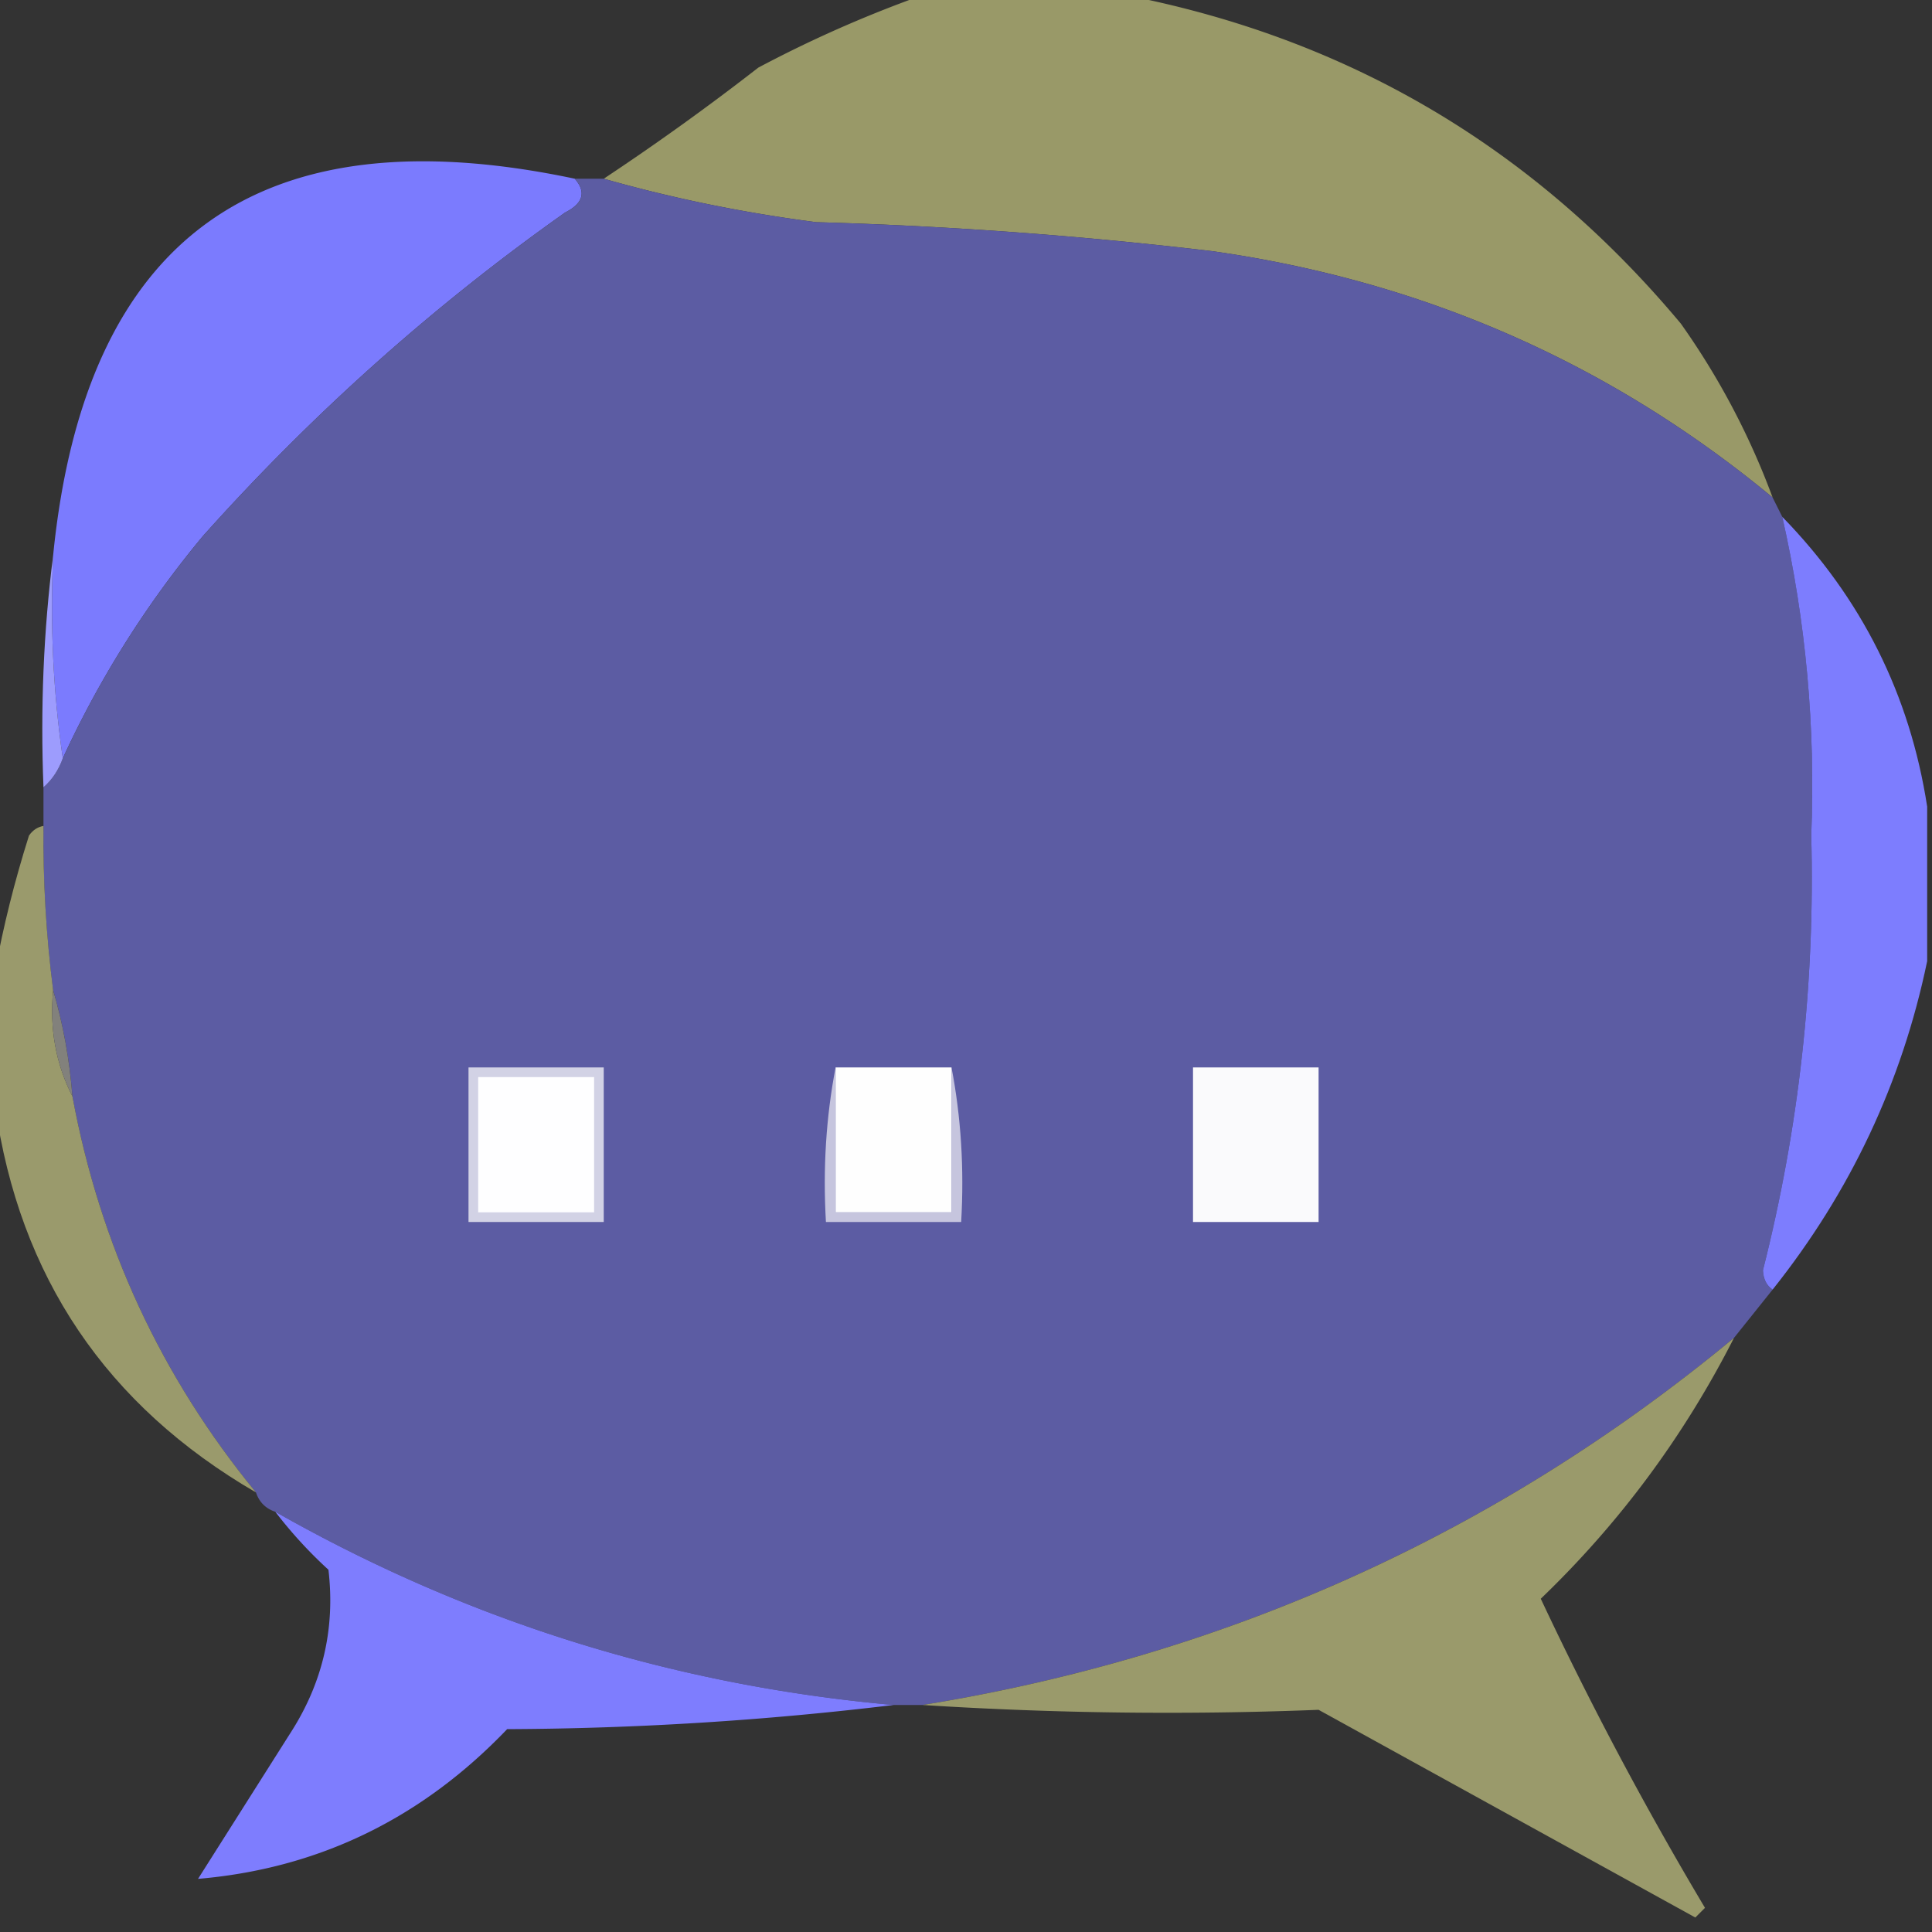
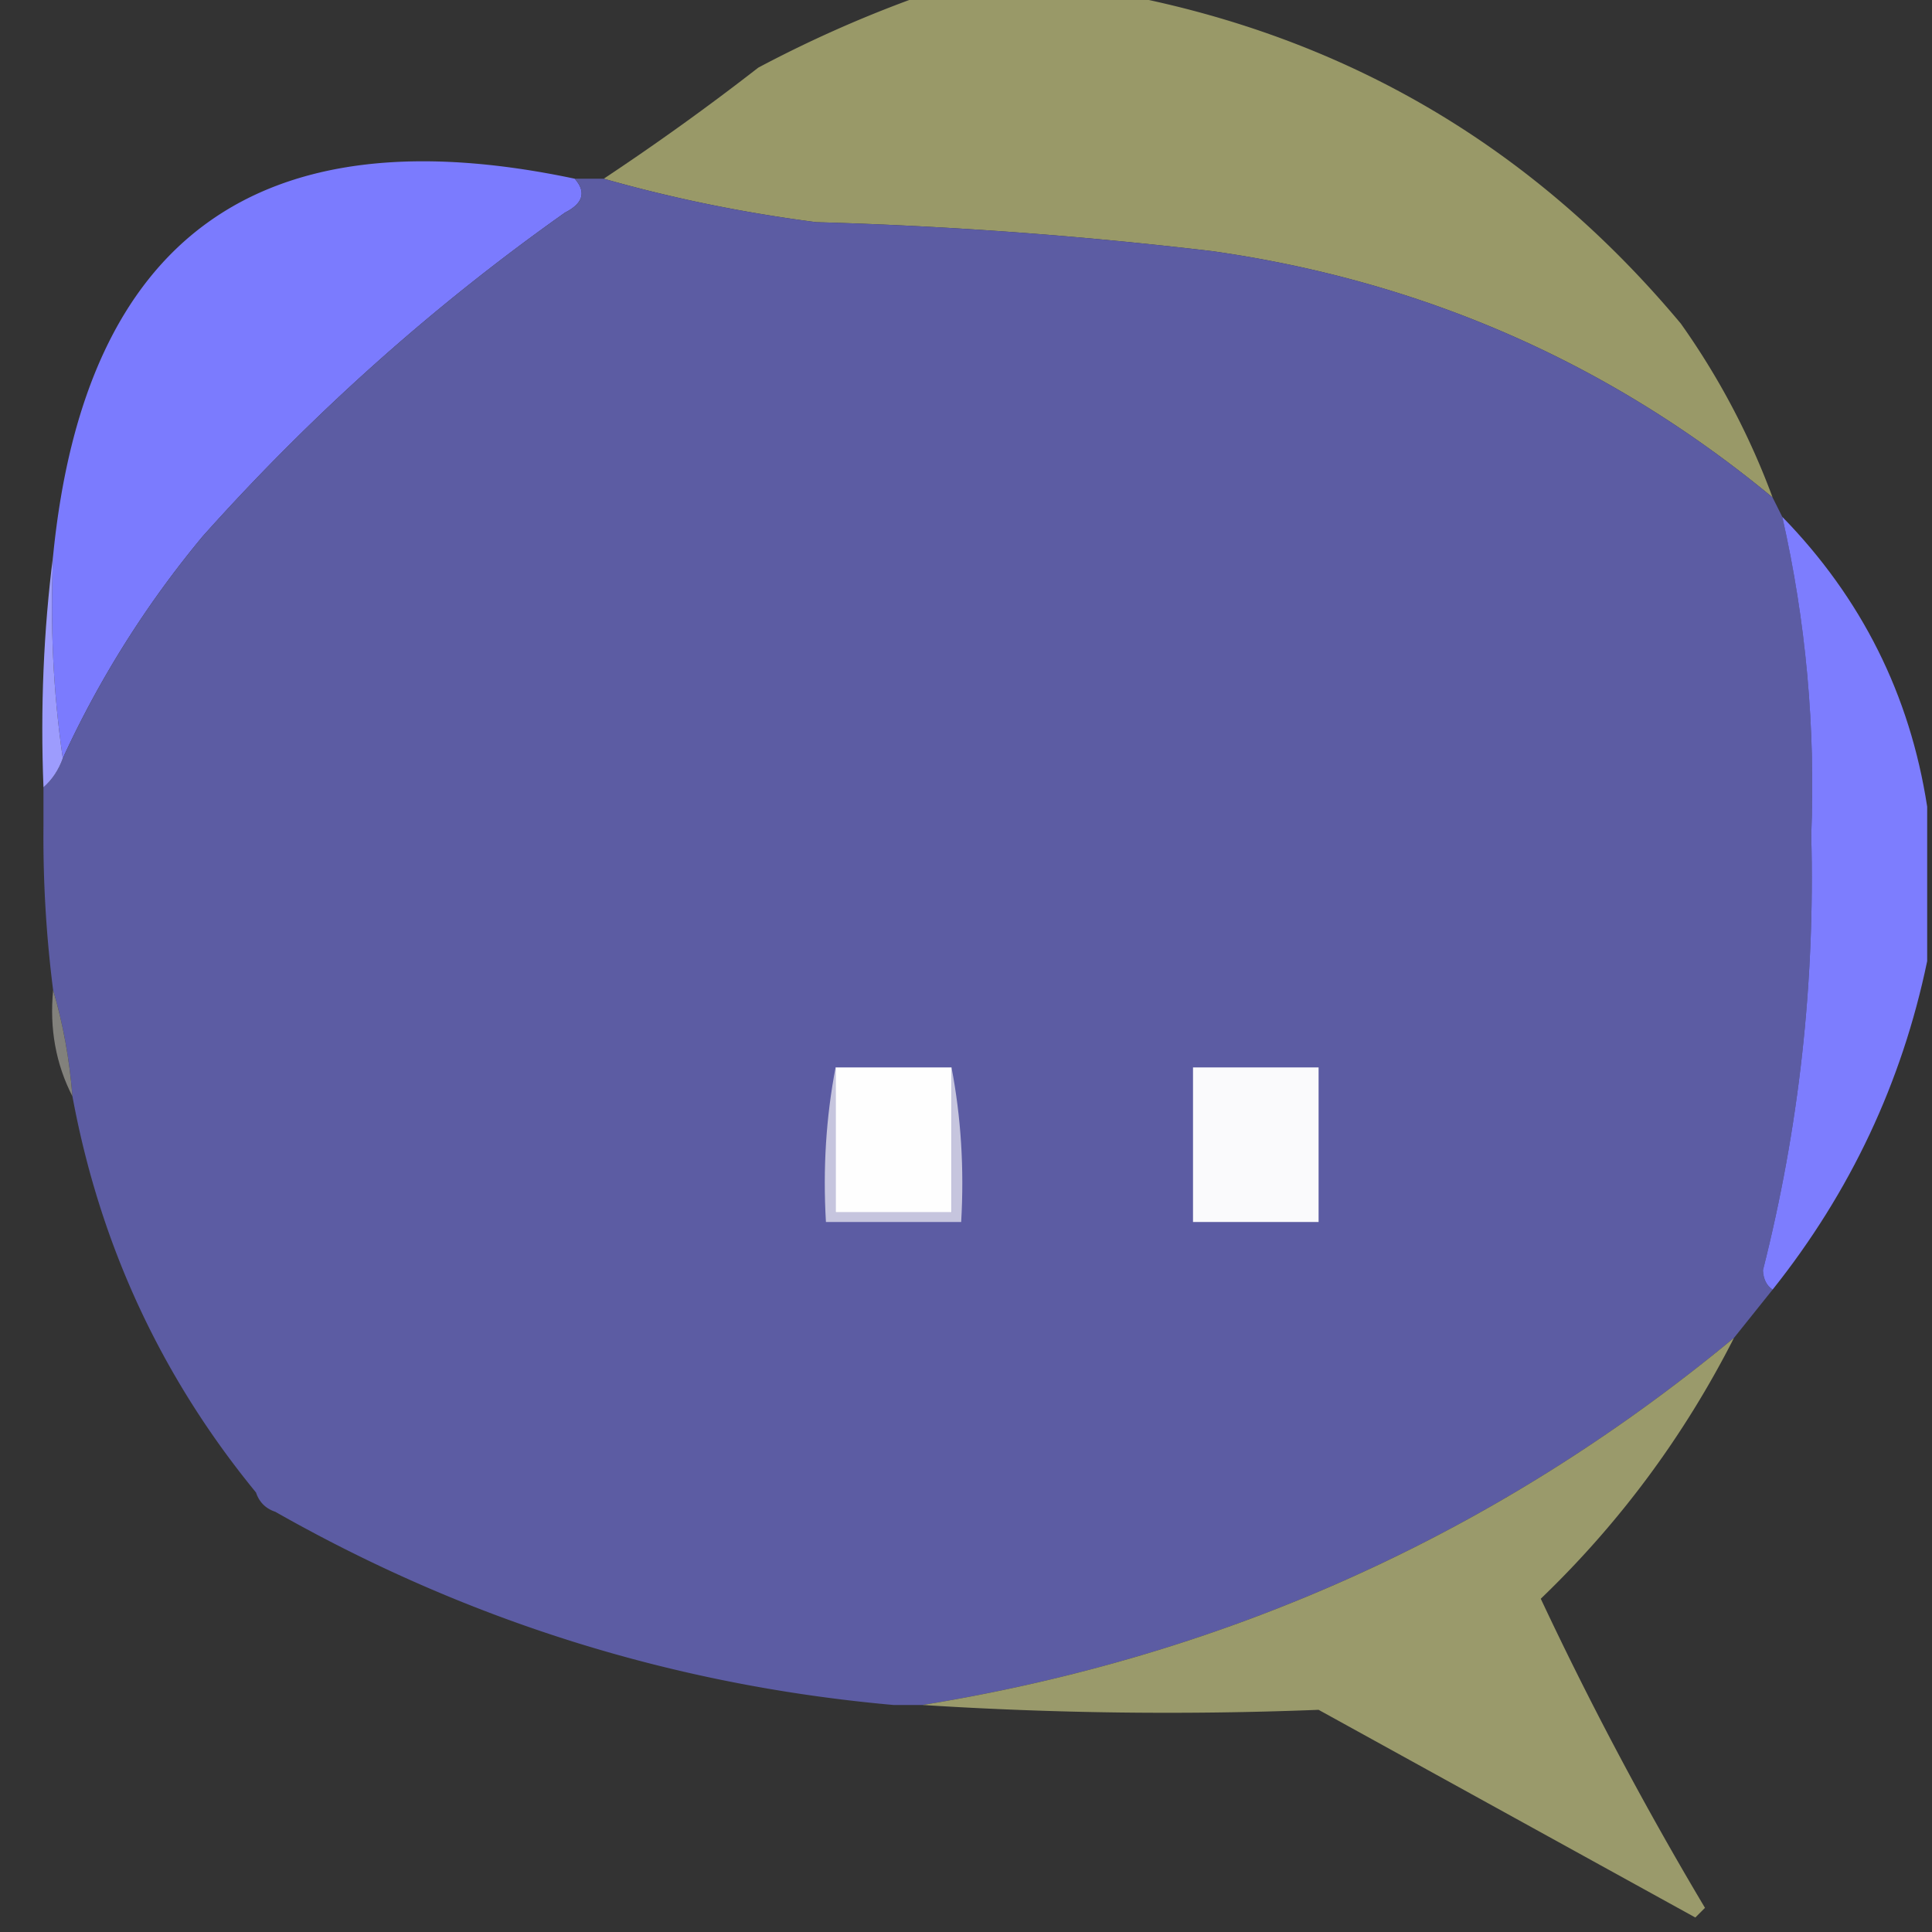
<svg xmlns="http://www.w3.org/2000/svg" width="200" height="200" style="shape-rendering:geometricPrecision;text-rendering:geometricPrecision;image-rendering:optimizeQuality;fill-rule:evenodd;clip-rule:evenodd">
  <rect width="100%" height="100%" fill="#333333" stroke="none" />
  <path fill="#999968" d="M95.5-.5h21q34.73 6.745 57.5 34a77.5 77.5 0 0 1 9.5 18q-25.19-20.836-58-25.5a459 459 0 0 0-41-3q-11.36-1.47-22-4.5A261 261 0 0 0 78.5 7a127.4 127.4 0 0 1 17-7.5" style="opacity:1" />
  <path fill="#7b7bfe" d="M59.5 18.5q1.81 2.07-1 3.5Q37.963 36.525 21 55.5a103.6 103.6 0 0 0-14.5 23q-1.487-10.22-1-21 4.93-49.377 54-39" style="opacity:1" />
  <path fill="#5c5ca3" d="M59.5 18.5h3q10.64 3.03 22 4.5a459 459 0 0 1 41 3q32.81 4.663 58 25.5l1 2q3.673 16.212 3 33 .599 22.892-5 45 .064 1.374 1 2l-4 5q-36.669 30.327-84 38h-3q-34.146-3.048-64-20-1.5-.5-2-2-14.74-17.985-19-41-.462-5.79-2-11a125 125 0 0 1-1-17v-4q1.352-1.185 2-3a103.6 103.6 0 0 1 14.5-23Q37.963 36.525 58.5 22q2.81-1.43 1-3.5" style="opacity:1" />
  <path fill="#7d7dfe" d="M184.5 53.5q12.322 12.645 15 30v16q-3.913 18.83-16 34-.936-.626-1-2 5.599-22.108 5-45 .673-16.788-3-33" style="opacity:1" />
  <path fill="#9d9cfd" d="M5.5 57.5q-.487 10.78 1 21-.648 1.815-2 3-.488-12.276 1-24" style="opacity:1" />
-   <path fill="#9a9a6c" d="M4.5 85.5q-.08 8.543 1 17-.576 5.983 2 11 4.26 23.015 19 41-23.244-13.506-27-40v-14q1.26-6.914 3.5-14 .575-.835 1.5-1" style="opacity:1" />
  <path fill="#82817c" d="M5.5 102.5q1.538 5.21 2 11-2.576-5.017-2-11" style="opacity:1" />
-   <path fill="#d2d2e5" d="M48.5 110.5h14v16h-14z" style="opacity:1" />
-   <path fill="#fefeff" d="M49.5 111.5h12v14h-12z" style="opacity:1" />
  <path fill="#c6c5de" d="M86.5 110.5v15h12v-15q1.482 7.71 1 16h-14q-.482-8.29 1-16" style="opacity:1" />
  <path fill="#fefefe" d="M86.5 110.5h12v15h-12z" style="opacity:1" />
  <path fill="#fafafc" d="M123.5 110.5h13v16h-13z" style="opacity:1" />
  <path fill="#9a9a6b" d="M179.5 138.5q-7.758 15.245-20 27a368 368 0 0 0 17 32l-1 1-39-21.5a398 398 0 0 1-41-.5q47.331-7.673 84-38" style="opacity:1" />
-   <path fill="#7e7dfe" d="M28.5 156.5q29.853 16.952 64 20a344 344 0 0 1-40 2.5q-13.302 13.905-32 15.5l9.5-15q5.08-7.816 4-17a46 46 0 0 1-5.5-6" style="opacity:1" />
</svg>